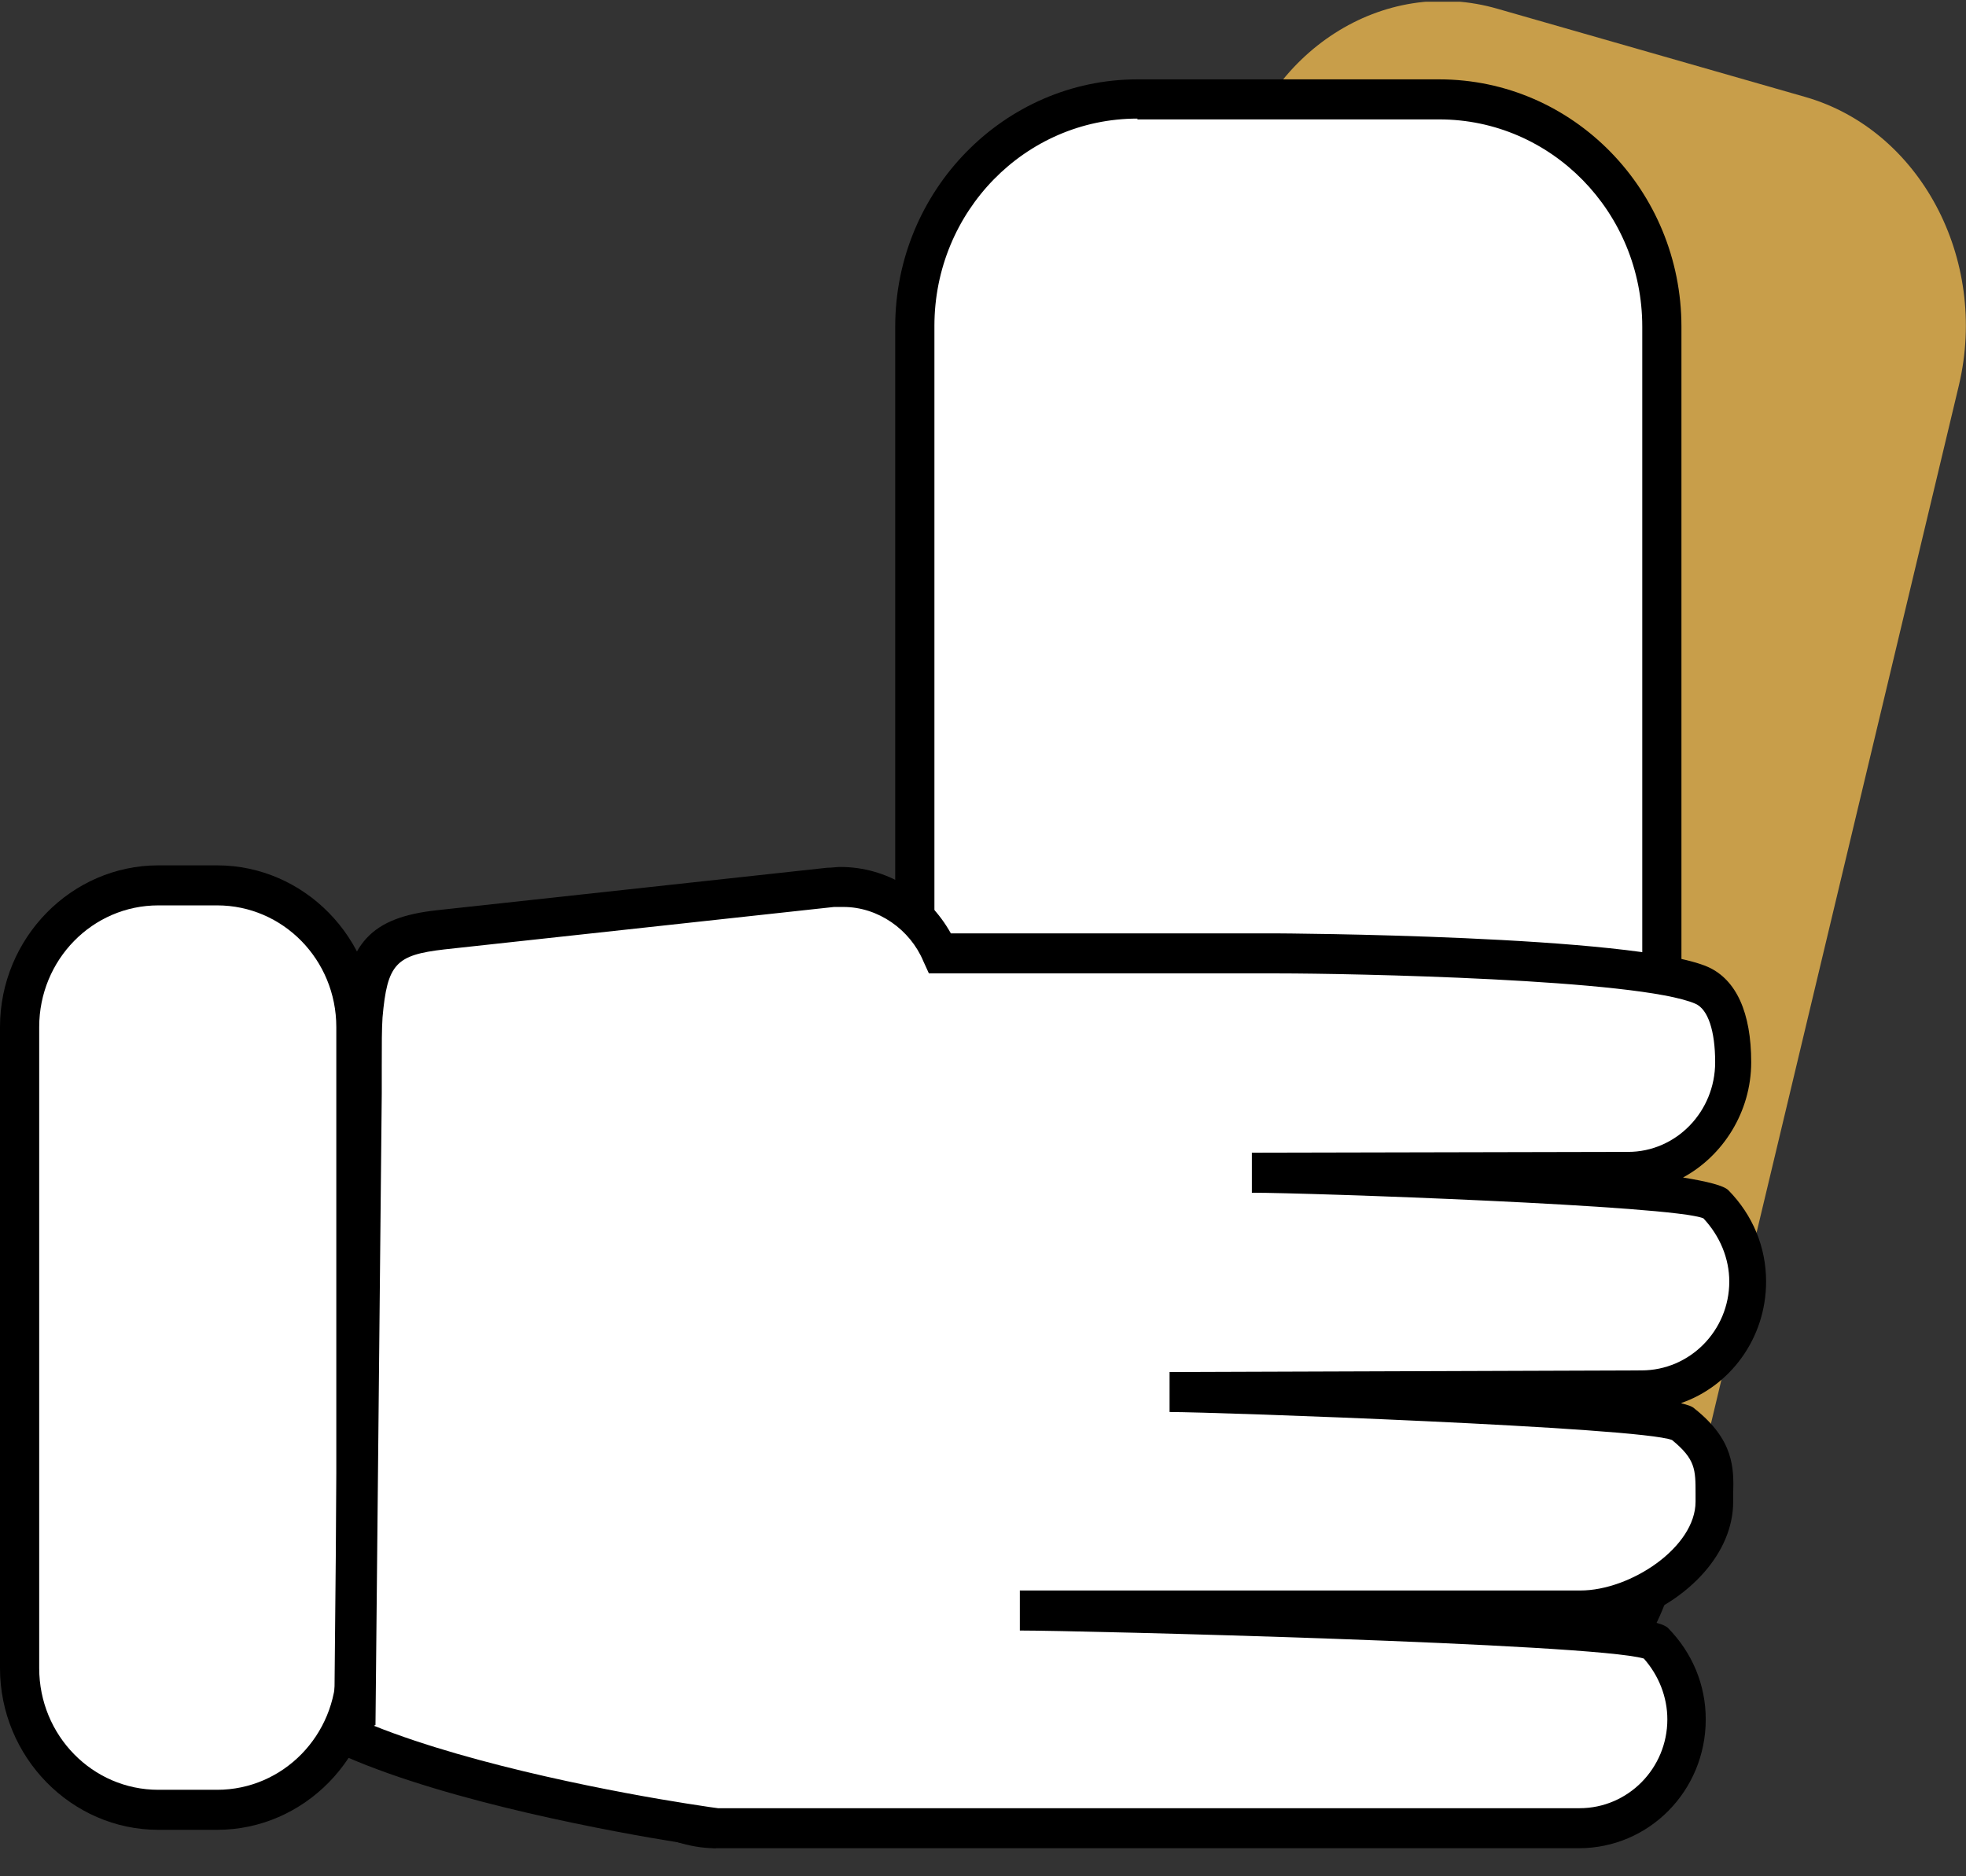
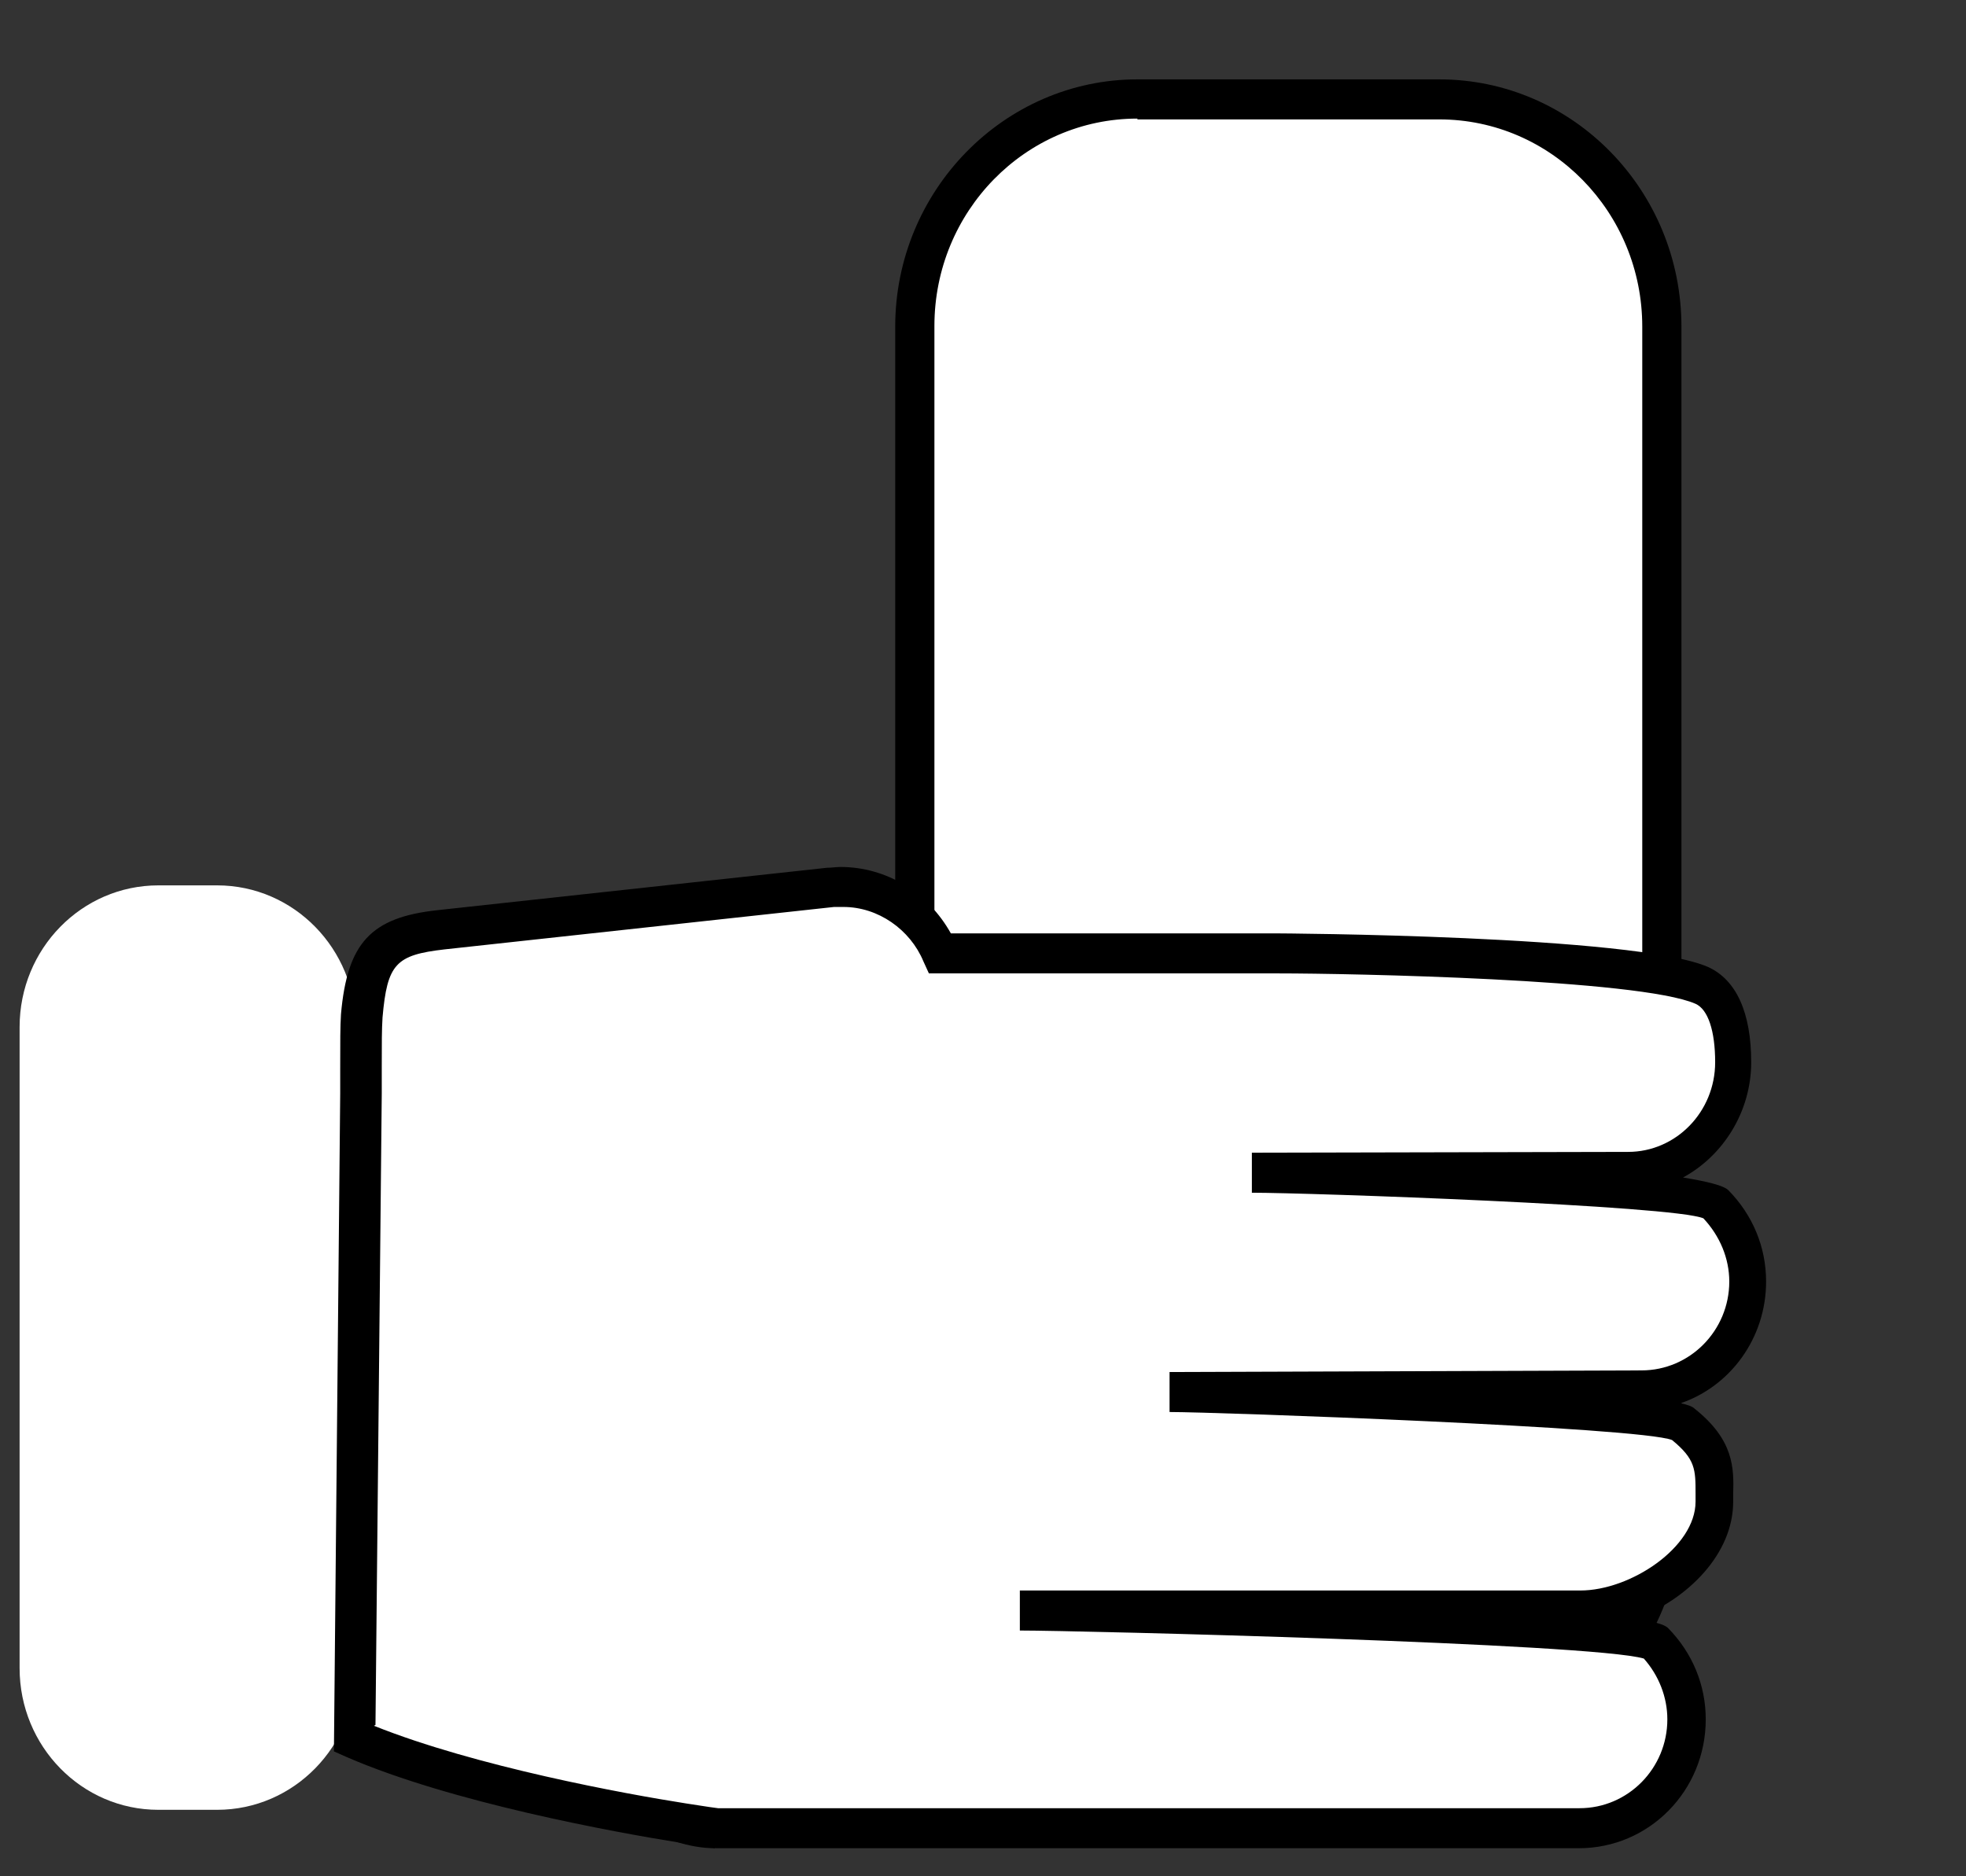
<svg xmlns="http://www.w3.org/2000/svg" width="66" height="63" viewBox="0 0 66 63" fill="none">
  <rect x="0" y="0" width="66" height="63" fill="#333333" stroke="none" />
  <g clip-path="url(#clip0_81_890)">
-     <path d="M65.763 12.931L56.684 50.959C55.684 55.178 51.737 57.731 47.868 56.603L37.553 53.646C33.711 52.544 31.395 48.218 32.395 43.971L41.474 5.944C42.474 1.724 46.421 -0.829 50.29 0.3L60.605 3.256C64.448 4.358 66.763 8.685 65.763 12.931Z" fill="#C89E4A" />
    <path d="M30.71 10.942L30.71 50.824C30.71 55.04 34.056 58.457 38.184 58.457H48.316C52.443 58.457 55.789 55.04 55.789 50.824V10.942C55.789 6.727 52.443 3.31 48.316 3.31H38.184C34.056 3.31 30.71 6.727 30.71 10.942Z" fill="white" />
    <path d="M48.316 59.129H38.184C33.684 59.129 30.053 55.393 30.053 50.825V10.969C30.053 6.401 33.711 2.665 38.184 2.665H48.316C52.816 2.665 56.447 6.401 56.447 10.969V50.825C56.447 55.42 52.79 59.129 48.316 59.129ZM38.184 3.982C34.421 3.982 31.369 7.099 31.369 10.943V50.798C31.369 54.641 34.421 57.758 38.184 57.758H48.316C52.079 57.758 55.132 54.641 55.132 50.798V10.969C55.132 7.126 52.079 4.009 48.316 4.009H38.184V3.982Z" fill="black" />
    <path d="M0.658 34.485L0.658 56.011C0.658 58.638 2.743 60.768 5.316 60.768H7.289C9.862 60.768 11.947 58.638 11.947 56.011L11.947 34.485C11.947 31.858 9.862 29.728 7.289 29.728H5.316C2.743 29.728 0.658 31.858 0.658 34.485Z" fill="white" />
-     <path d="M7.289 61.44H5.316C2.395 61.44 0 58.994 0 56.011V34.485C0 31.502 2.395 29.056 5.316 29.056H7.289C10.21 29.056 12.605 31.502 12.605 34.485V56.011C12.605 58.994 10.21 61.44 7.289 61.44ZM5.316 30.4C3.105 30.4 1.316 32.227 1.316 34.485V56.011C1.316 58.269 3.105 60.096 5.316 60.096H7.289C9.5 60.096 11.29 58.269 11.29 56.011V34.485C11.29 32.227 9.5 30.4 7.289 30.4H5.316Z" fill="black" />
    <path d="M24.026 61.386C23.658 61.386 23.263 61.333 22.921 61.225C23.605 61.333 24.026 61.386 24.026 61.386Z" fill="white" />
-     <path d="M24 62.058C23.579 62.058 23.131 61.978 22.71 61.843L23.026 60.553C23.684 60.661 24.079 60.715 24.105 60.715L24.026 62.058H24Z" fill="black" />
+     <path d="M24 62.058C23.579 62.058 23.131 61.978 22.71 61.843L23.026 60.553C23.684 60.661 24.079 60.715 24.105 60.715H24Z" fill="black" />
    <path d="M39.21 46.766C40.184 46.766 55.763 47.277 56.5 47.841C57.658 48.782 57.552 49.427 57.552 50.421C57.552 52.41 55 54.076 53.026 54.076H34.21C35.21 54.076 54.895 54.479 55.552 55.151C56.21 55.823 56.605 56.737 56.605 57.731C56.605 59.747 54.974 61.386 53.026 61.386H24.026C24.026 61.386 23.631 61.332 22.921 61.225C20.658 60.849 15.316 59.854 11.895 58.403L12.105 36.769C12.105 35.344 12.105 34.7 12.131 34.162C12.316 32.093 12.842 31.501 14.789 31.286L27.868 29.862C27.868 29.862 28.131 29.862 28.237 29.862C29.684 29.862 30.974 30.776 31.526 32.093H42.868C43.842 32.093 54.921 32.2 57.105 33.168C57.947 33.544 58.158 34.753 58.158 35.748C58.158 37.763 56.552 39.403 54.579 39.403H41.947C42.921 39.429 56.921 39.859 57.579 40.505C58.237 41.176 58.631 42.09 58.631 43.084C58.631 45.1 57 46.739 55.052 46.739L39.21 46.793V46.766Z" fill="white" />
    <path d="M53.026 62.058H24.026C24.026 62.058 23.526 62.004 22.816 61.87C20.631 61.52 15.158 60.526 11.632 58.994L11.21 58.806L11.421 36.715V35.855C11.421 34.968 11.421 34.485 11.447 34.055C11.658 31.663 12.447 30.803 14.684 30.561L27.763 29.137C27.921 29.137 28.079 29.11 28.21 29.11C29.763 29.11 31.158 29.97 31.921 31.34H42.842C42.842 31.34 54.895 31.394 57.342 32.469C58.289 32.899 58.789 34.001 58.789 35.667C58.789 37.333 57.842 38.811 56.5 39.537C57.316 39.671 57.868 39.806 58.026 39.967C58.842 40.8 59.289 41.875 59.289 43.031C59.289 44.939 58.079 46.551 56.421 47.116C56.658 47.169 56.816 47.223 56.895 47.304C58.211 48.352 58.211 49.292 58.184 50.179V50.421C58.184 52.168 56.684 53.673 54.947 54.345C55.5 54.453 55.868 54.533 56 54.667C56.816 55.501 57.263 56.576 57.263 57.731C57.263 60.123 55.368 62.058 53 62.058H53.026ZM12.553 57.946C15.974 59.317 20.974 60.231 23.026 60.553C23.71 60.661 24.079 60.714 24.105 60.714H53.026C54.658 60.714 55.974 59.371 55.974 57.731C55.974 56.979 55.684 56.253 55.184 55.689C53.447 55.178 36.237 54.748 34.237 54.748V53.404H53.053C54.737 53.404 56.921 51.953 56.921 50.421V50.153C56.921 49.346 56.921 48.997 56.132 48.352C55.053 47.922 40.842 47.411 39.263 47.411V46.068L55.105 46.014C56.737 46.014 58.053 44.67 58.053 43.031C58.053 42.251 57.737 41.499 57.184 40.908C56.184 40.478 43.947 40.048 42.026 40.048V38.704L54.658 38.677C56.263 38.677 57.579 37.333 57.579 35.667C57.579 34.619 57.342 33.893 56.921 33.705C55.026 32.872 45.263 32.684 42.947 32.684H31.184L31 32.281C30.553 31.206 29.474 30.453 28.316 30.453C28.21 30.453 28.105 30.453 28 30.453L14.921 31.878C13.289 32.066 13 32.361 12.842 34.162C12.816 34.565 12.816 35.022 12.816 35.828V36.715L12.605 57.919L12.553 57.946Z" fill="black" />
  </g>
  <defs>
    <clipPath id="clip0_81_890">
      <rect width="66" height="62" fill="white" transform="translate(0 0.058)" />
    </clipPath>
  </defs>
</svg>